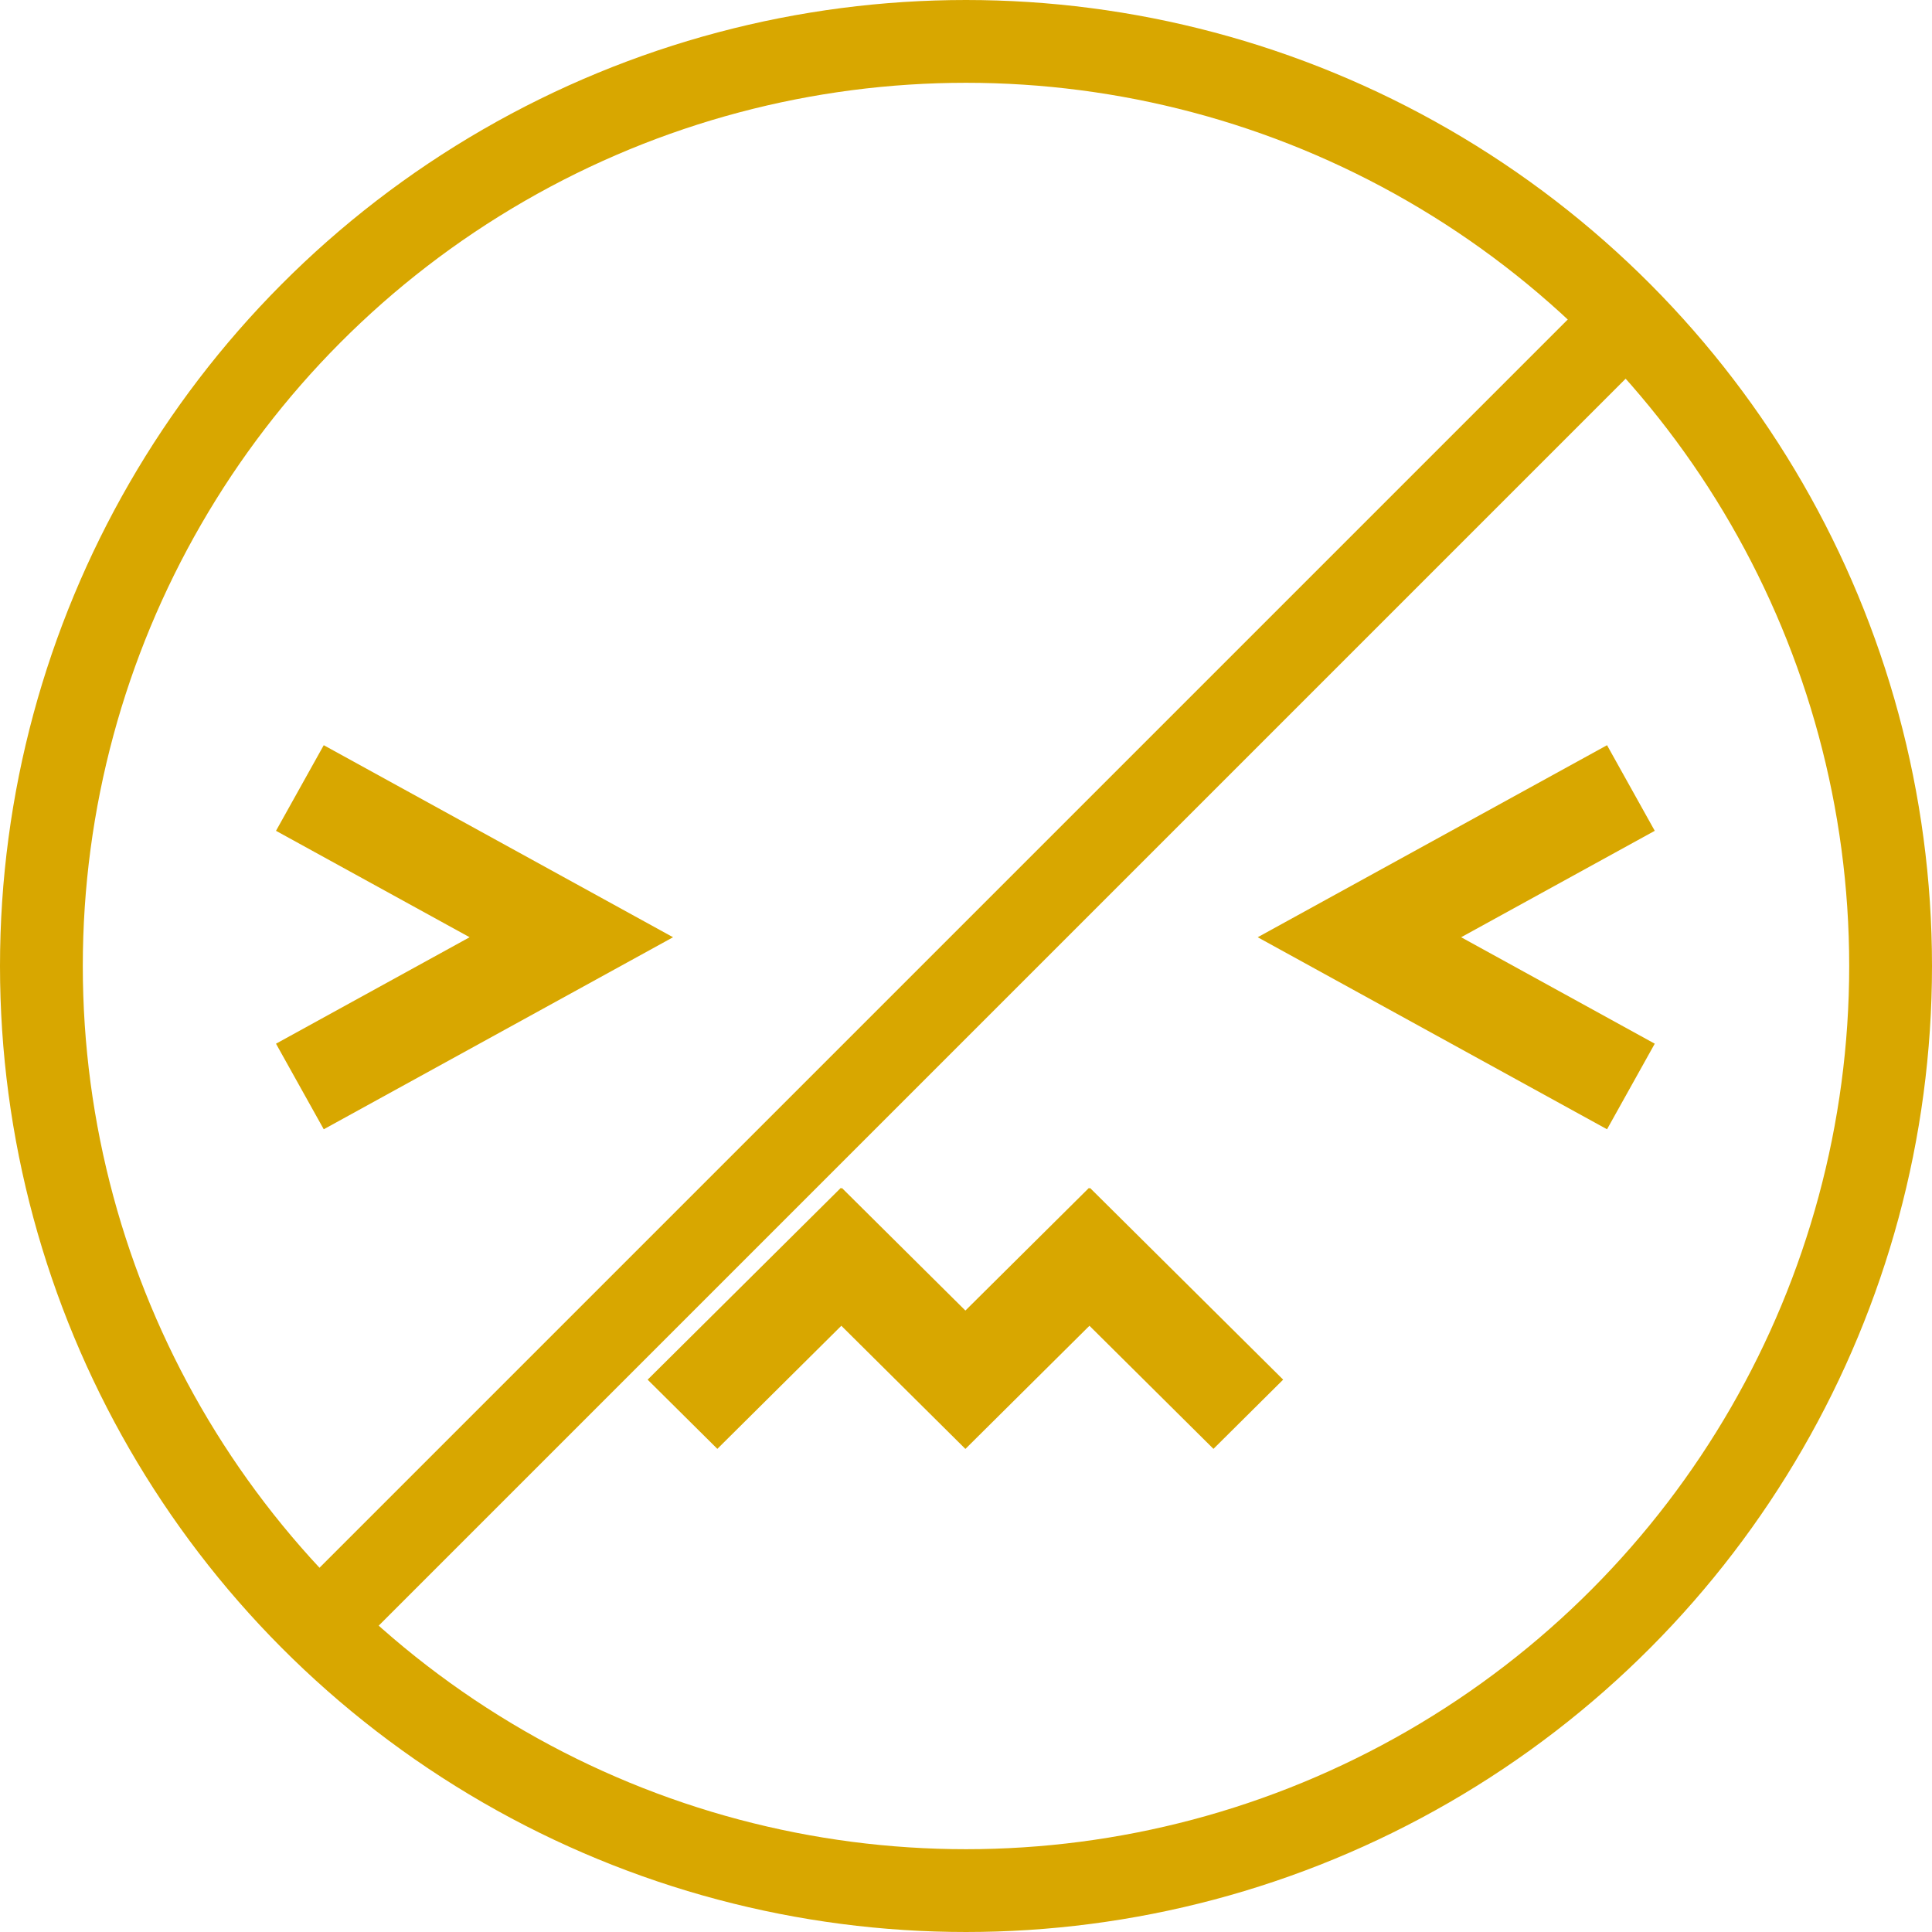
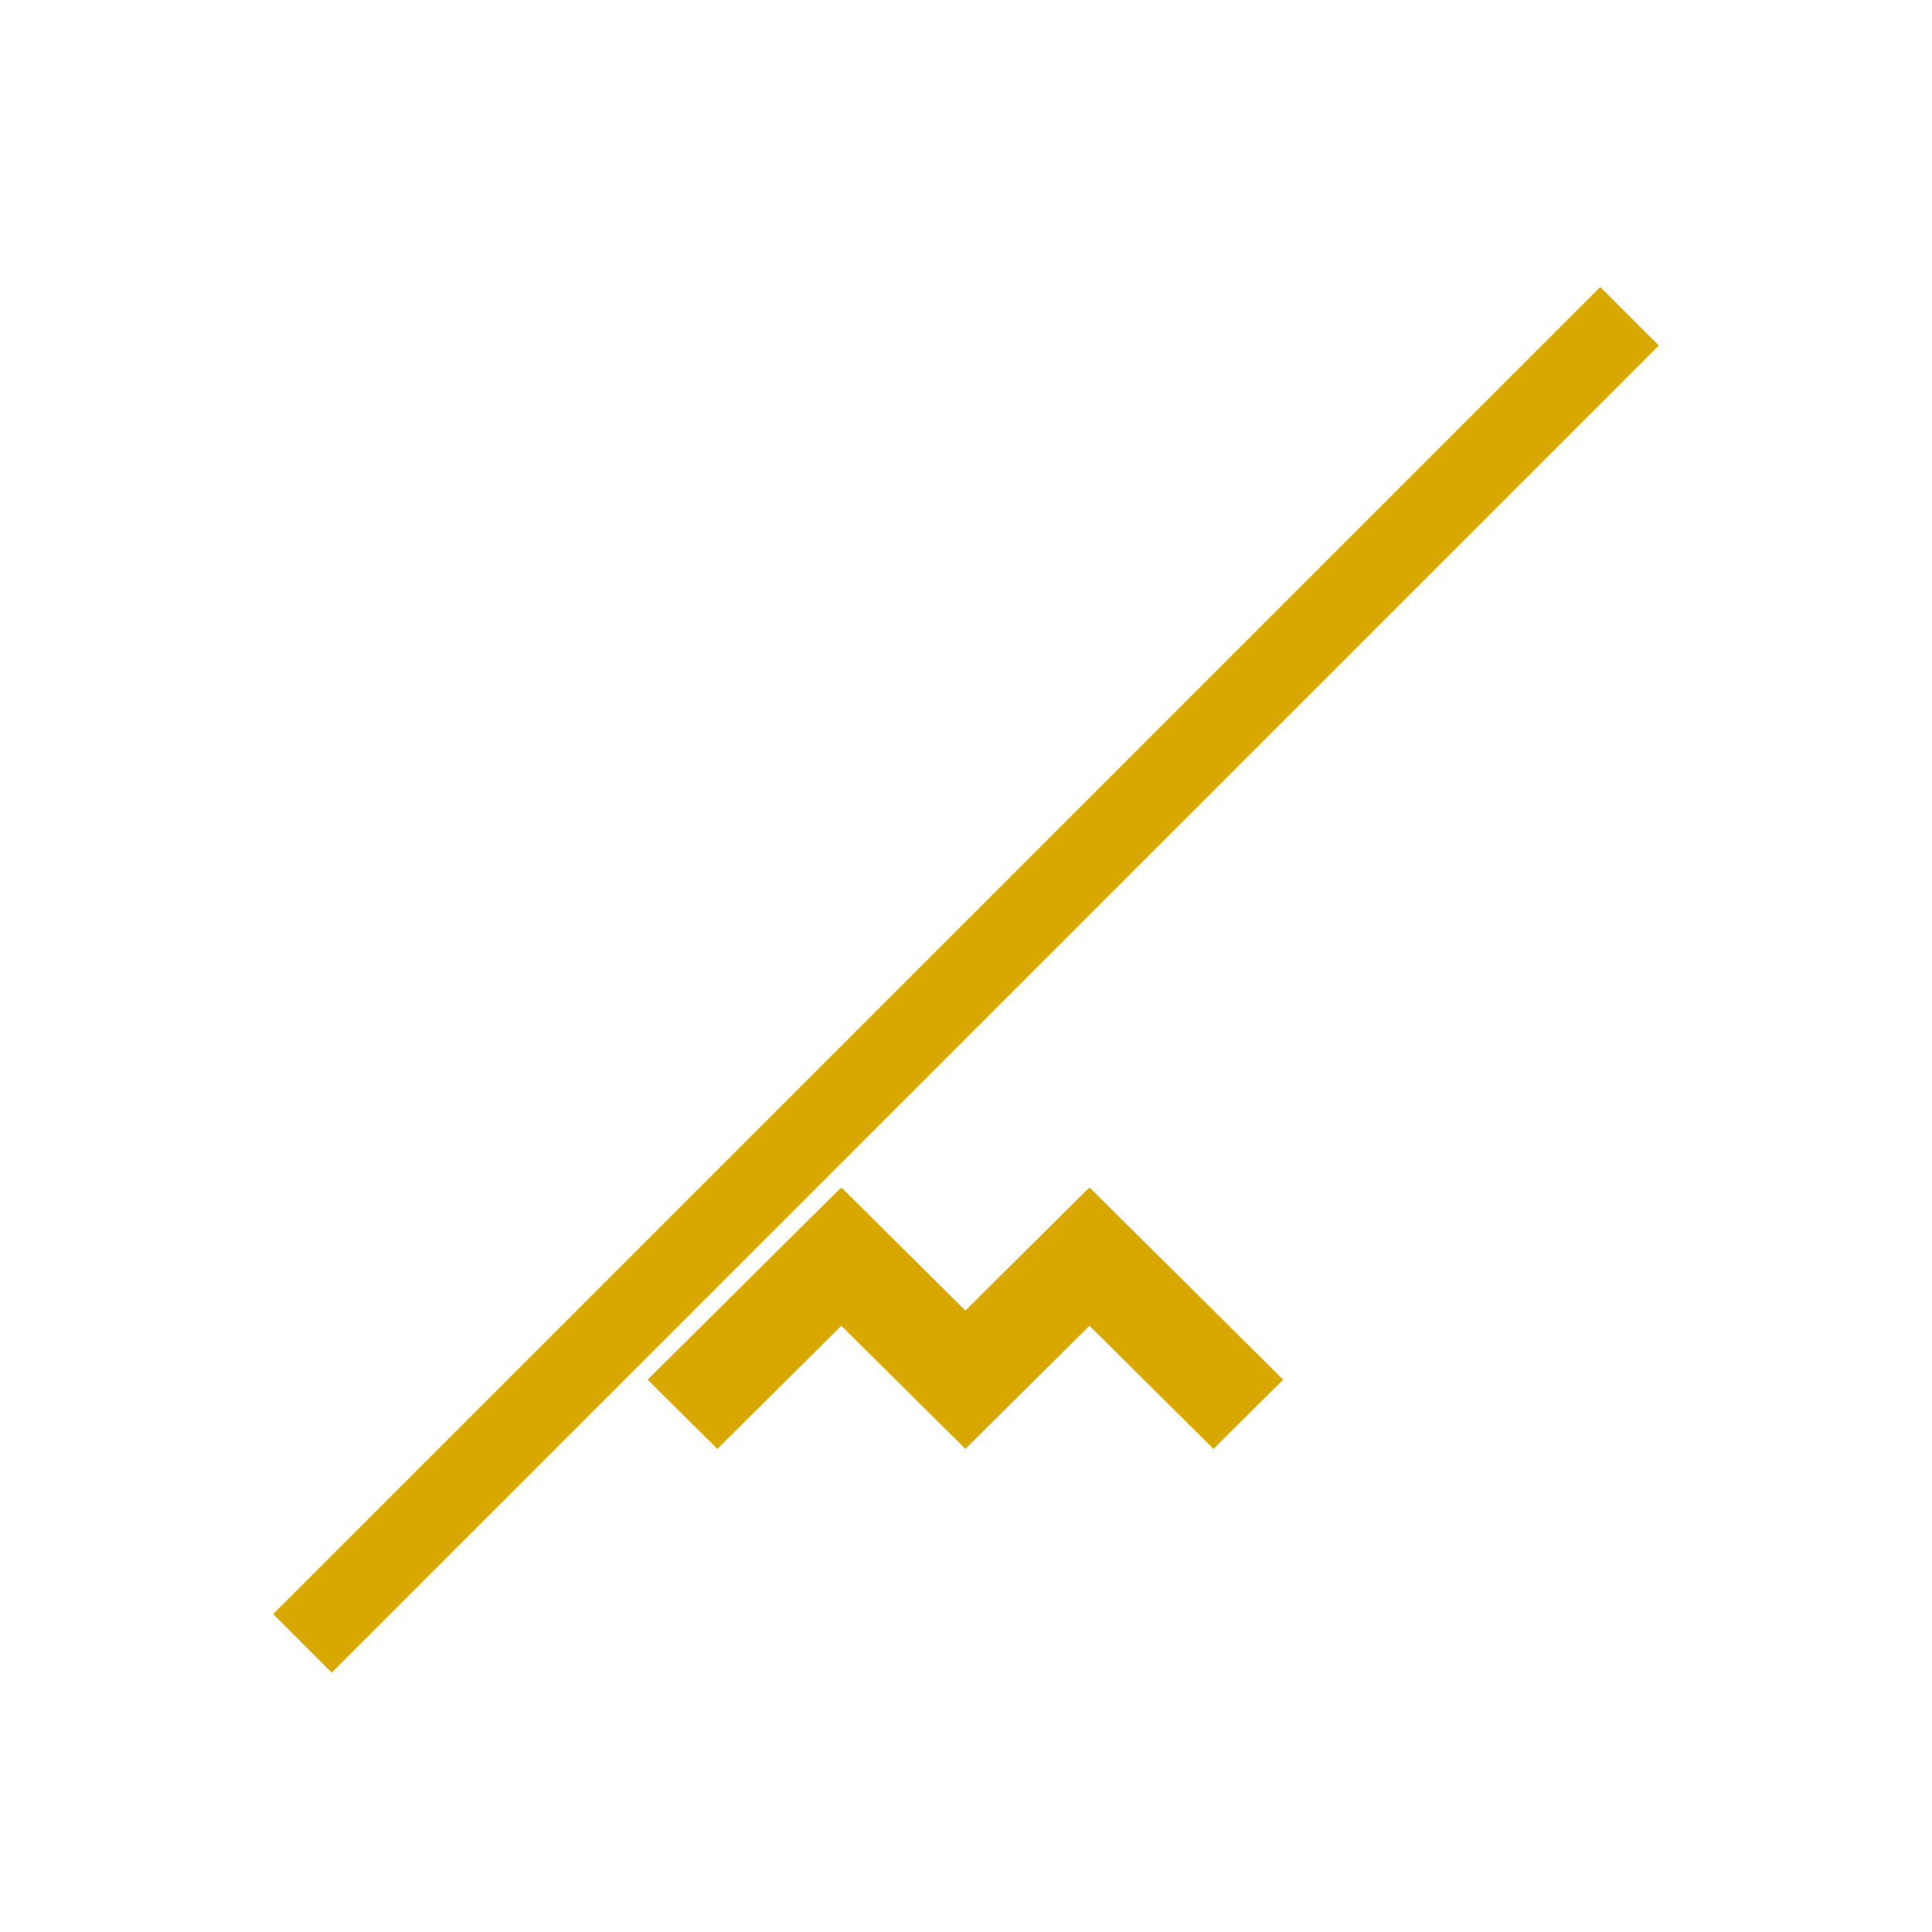
<svg xmlns="http://www.w3.org/2000/svg" width="70px" height="70px" viewBox="0 0 70 70" version="1.1">
  <defs />
  <g id="Page-1" stroke="none" stroke-width="1" fill="none" fill-rule="evenodd">
    <g id="Whitening" transform="translate(-746, -3087)">
      <g id="Block-4" transform="translate(85, 2717)">
        <g id="3" transform="translate(660, 370)">
          <g id="white_icon_3_3" transform="translate(1, 0)">
-             <circle id="Oval-10" stroke="#D8A700" stroke-width="3" cx="35" cy="35" r="33.5" />
            <g id="Page-1" transform="translate(10, 27)" fill="#D8A700">
              <polygon id="Fill-1" points="29.473 16.062 29.453 16.042 24.978 20.484 20.503 16.042 20.482 16.062 20.462 16.042 13.465 22.988 15.991 25.495 20.483 21.035 24.976 25.495 24.978 25.493 24.981 25.495 29.473 21.035 33.966 25.495 36.491 22.987 29.494 16.042" />
-               <polygon id="Fill-2" points="1.73 -5.9090909e-05 0 3.102 7.015 6.958 0 10.815 1.73 13.916 14.386 6.958" />
-               <polygon id="Fill-3" points="48.226 -5.9090909e-05 35.569 6.958 48.226 13.916 49.955 10.815 42.94 6.958 49.955 3.102" />
            </g>
            <rect id="Rectangle-3" fill="#D8A700" transform="translate(35, 35.5) rotate(-45) translate(-35, -35.5) " x="1" y="34" width="68" height="3" />
          </g>
        </g>
      </g>
    </g>
  </g>
</svg>